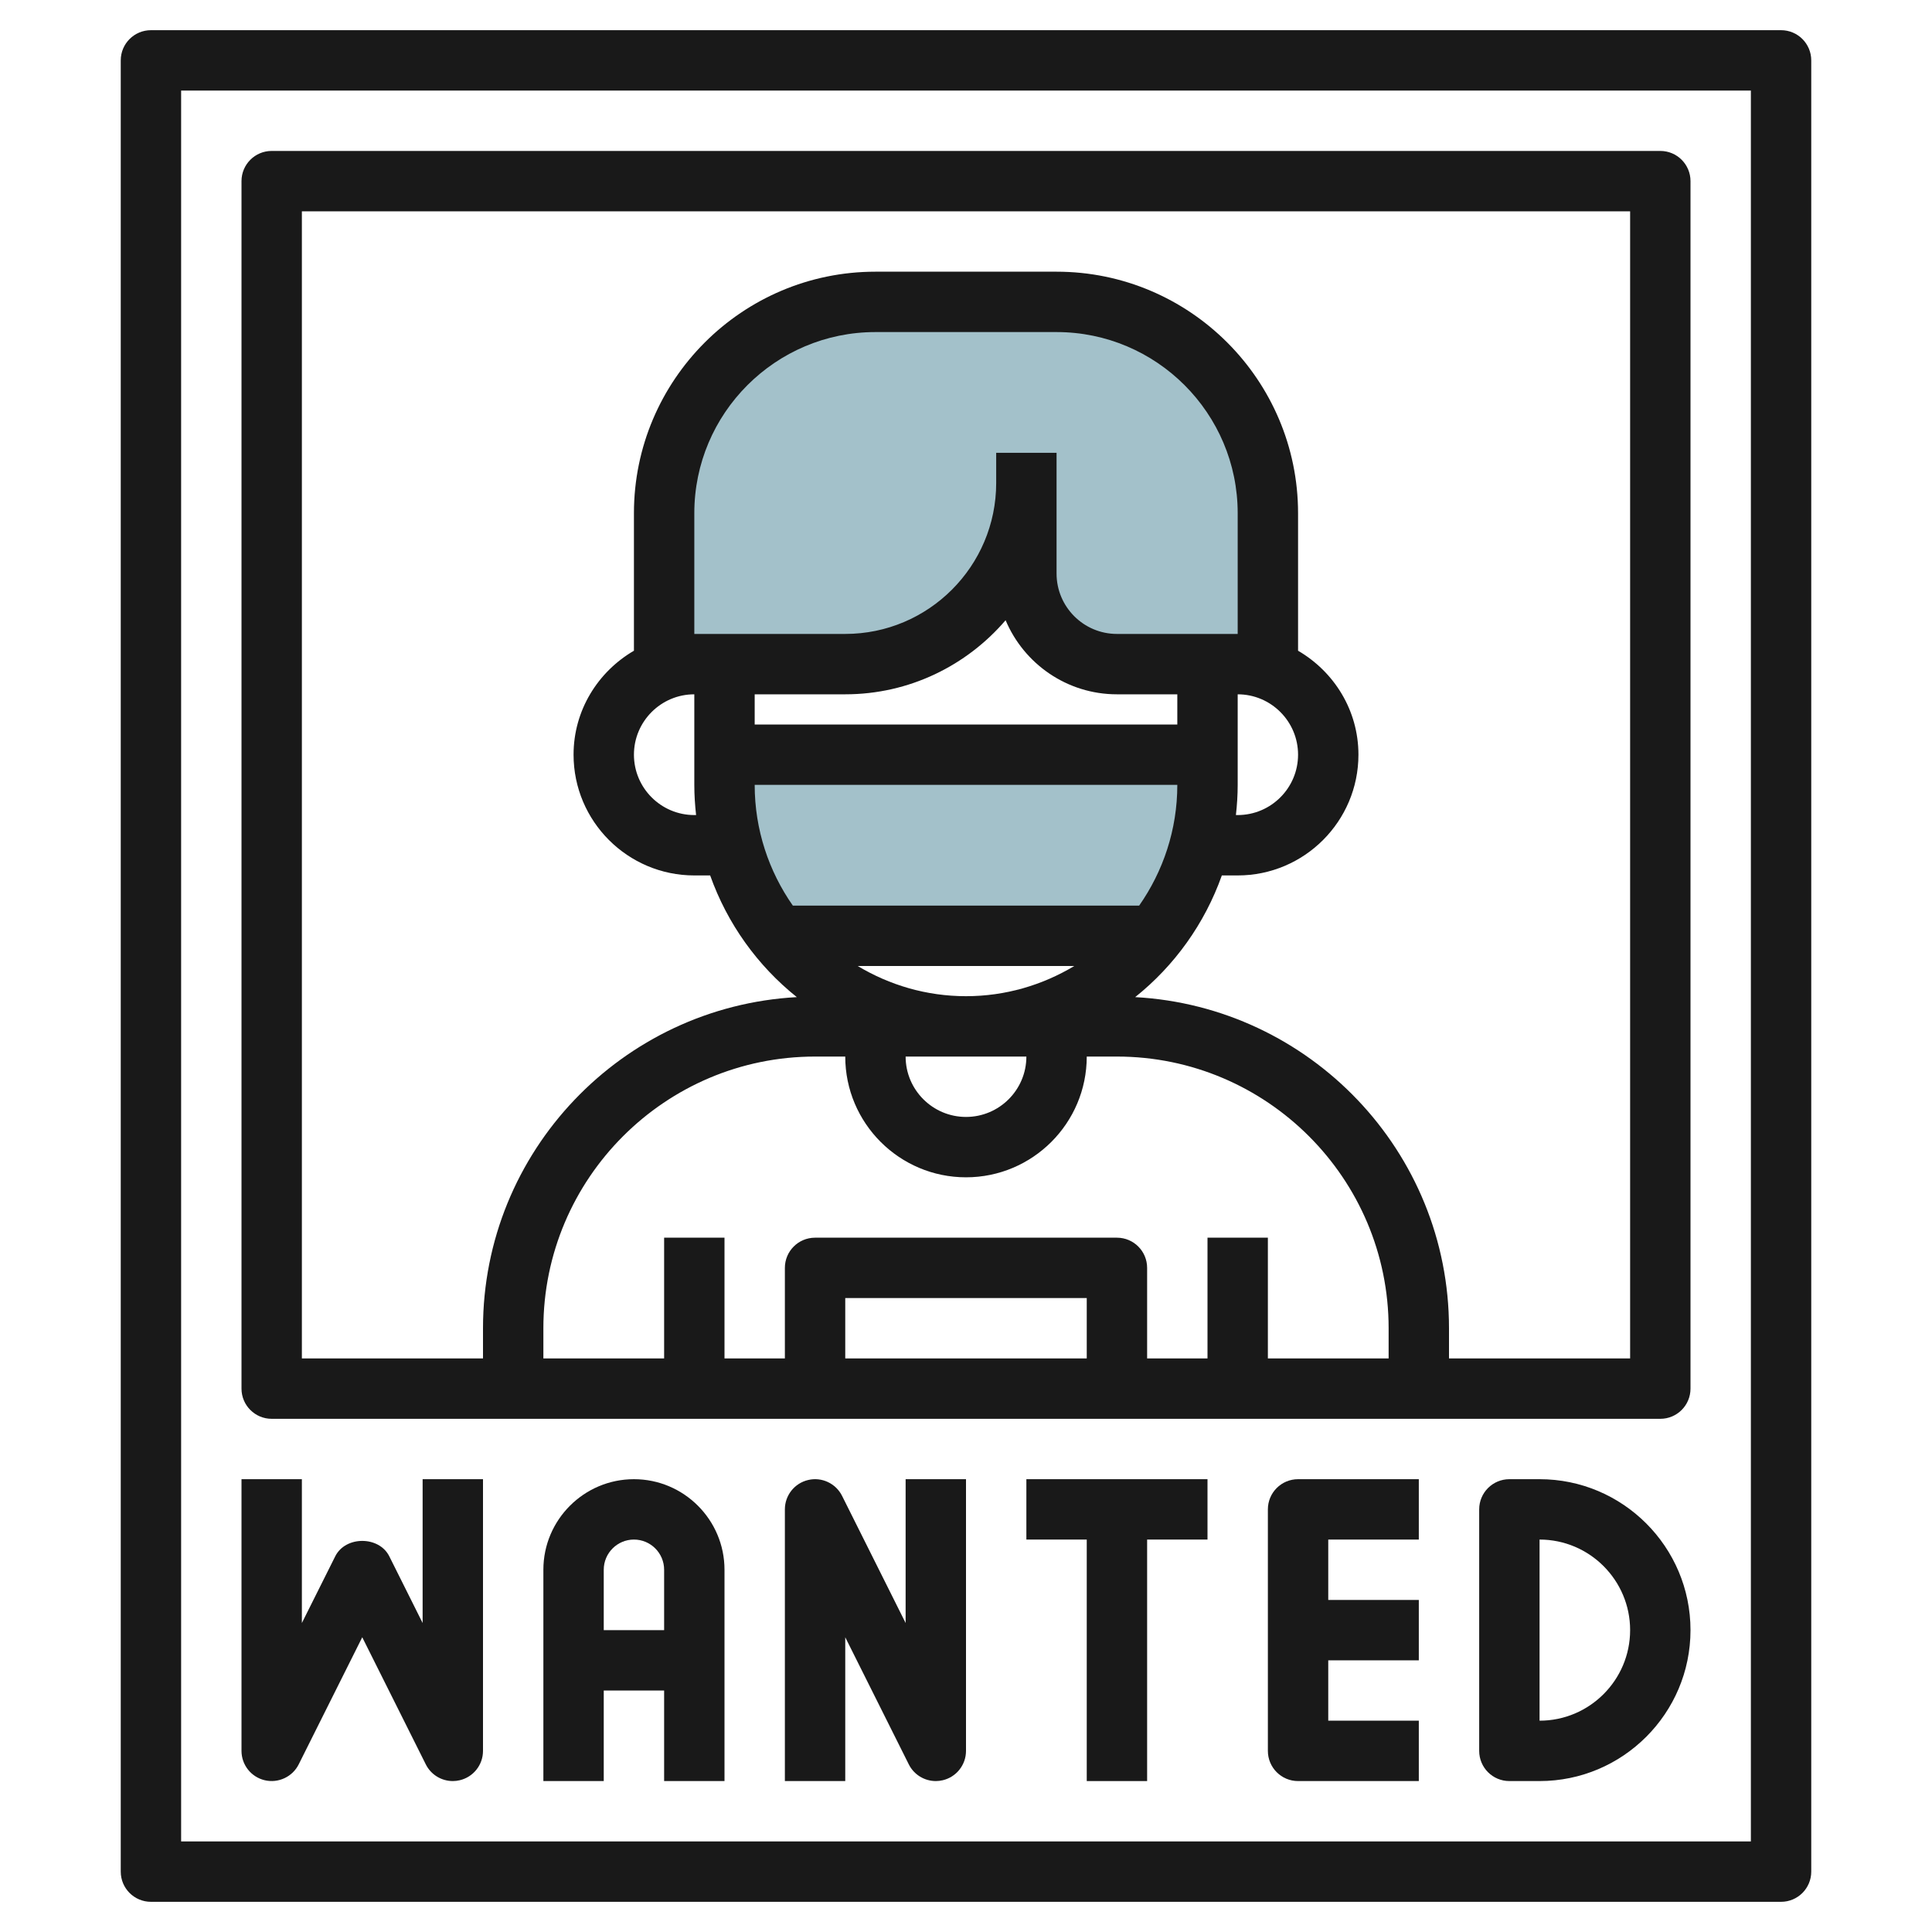
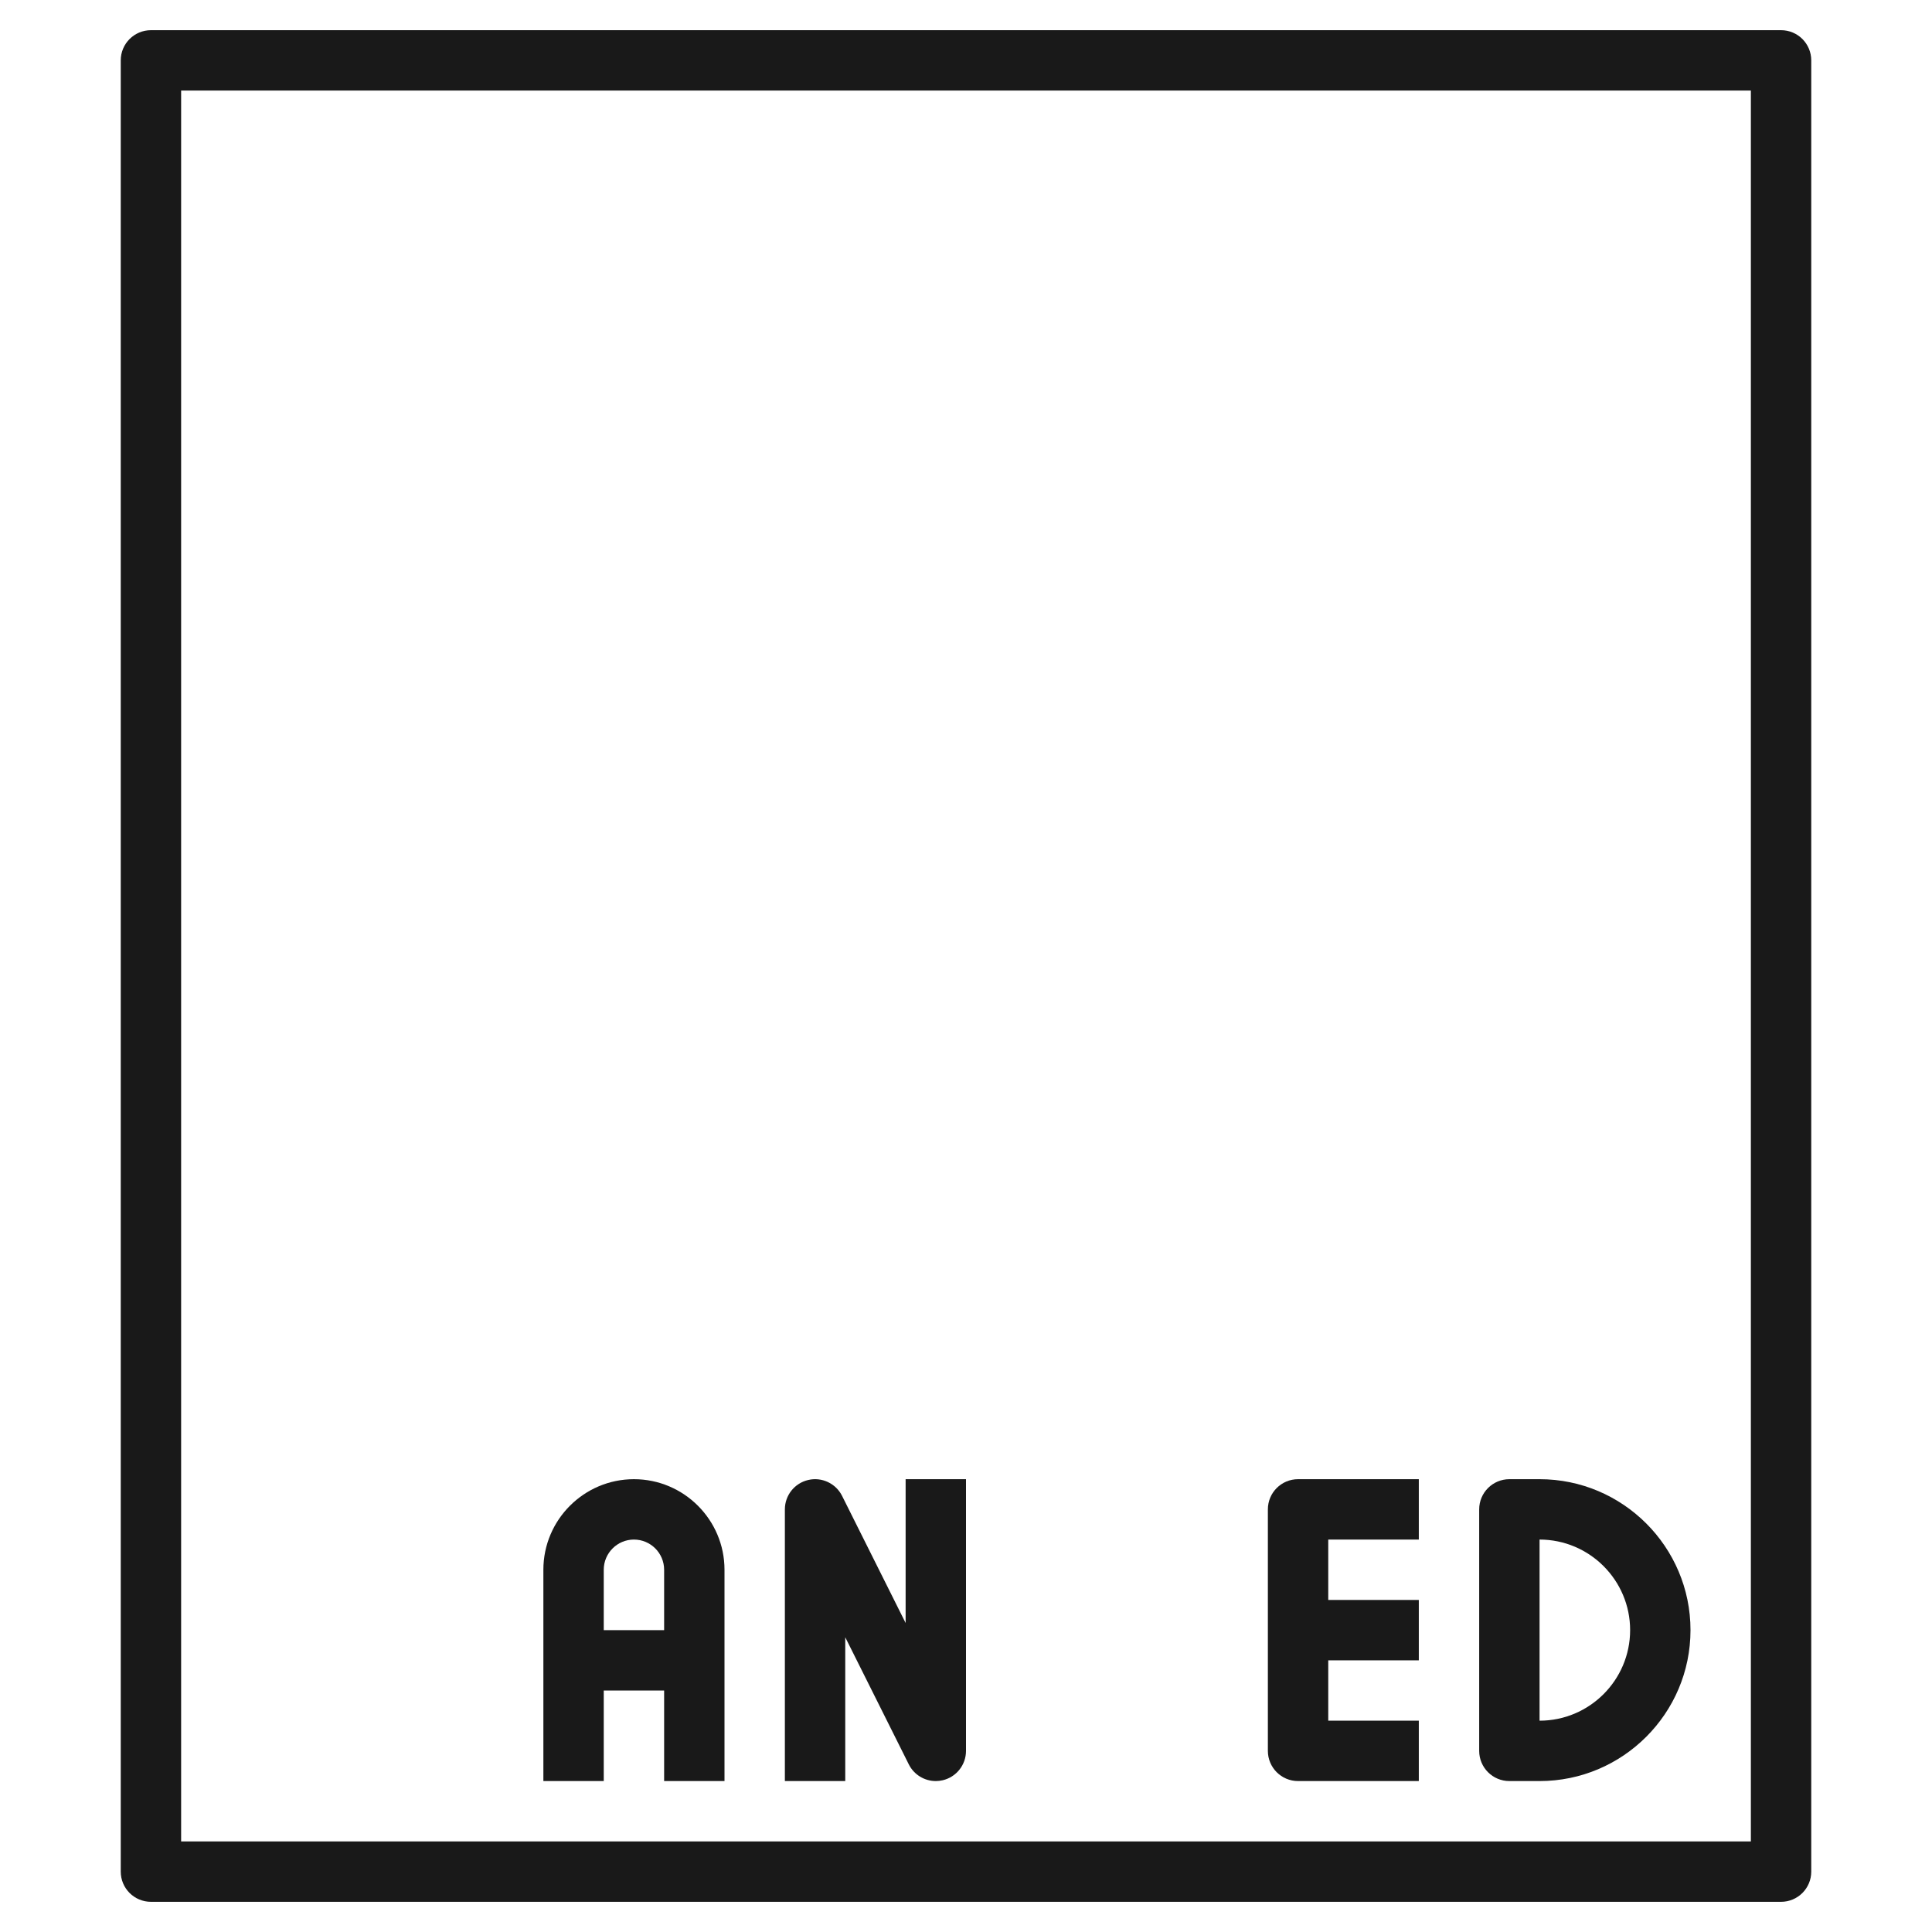
<svg xmlns="http://www.w3.org/2000/svg" id="Layer_3" enable-background="new 0 0 64 64" height="512" viewBox="0 0 64 64" width="512">
  <g>
-     <path d="m24 25v1c0 1.893.661 3.63 1.76 5h12.48c1.099-1.37 1.76-3.107 1.76-5v-1z" fill="#a3c1ca" />
-     <path d="m34 15v4c0 1.657 1.343 3 3 3h5v-5c0-3.866-3.134-7-7-7h-6c-3.866 0-7 3.134-7 7v5h6c3.314 0 6-2.686 6-6z" fill="#a3c1ca" />
    <g fill="#191919">
      <path d="m59 1h-54c-.553 0-1 .448-1 1v60c0 .552.447 1 1 1h54c.553 0 1-.448 1-1v-60c0-.552-.447-1-1-1zm-1 60h-52v-58h52z" />
-       <path d="m8.771 58.973c.447.105.917-.111 1.124-.526l2.105-4.211 2.105 4.211c.172.345.523.553.895.553.076 0 .153-.009.229-.027.452-.106.771-.509.771-.973v-9h-2v4.764l-1.105-2.211c-.34-.678-1.449-.678-1.789 0l-1.106 2.211v-4.764h-2v9c0 .464.319.867.771.973z" />
      <path d="m21 49c-1.654 0-3 1.346-3 3v7h2v-3h2v3h2v-7c0-1.654-1.346-3-3-3zm-1 5v-2c0-.551.448-1 1-1s1 .449 1 1v2z" />
      <path d="m30 53.764-2.105-4.211c-.207-.415-.677-.634-1.124-.526-.452.106-.771.509-.771.973v9h2v-4.764l2.105 4.211c.172.345.523.553.895.553.076 0 .153-.009.229-.027.452-.106.771-.509.771-.973v-9h-2z" />
-       <path d="m34 51h2v8h2v-8h2v-2h-6z" />
      <path d="m42 50v8c0 .552.447 1 1 1h4v-2h-3v-2h3v-2h-3v-2h3v-2h-4c-.553 0-1 .448-1 1z" />
      <path d="m51 49h-1c-.553 0-1 .448-1 1v8c0 .552.447 1 1 1h1c2.757 0 5-2.243 5-5s-2.243-5-5-5zm0 8v-6c1.654 0 3 1.346 3 3s-1.346 3-3 3z" />
-       <path d="m9 47h46c.553 0 1-.448 1-1v-40c0-.552-.447-1-1-1h-46c-.553 0-1 .448-1 1v40c0 .552.447 1 1 1zm14.059-20h-.059c-1.103 0-2-.897-2-2s.897-2 2-2v3c0 .338.022.671.059 1zm4.941-4c2.124 0 4.027-.955 5.312-2.454.606 1.44 2.03 2.454 3.688 2.454h2v1h-14v-1zm13 3v-3c1.103 0 2 .897 2 2s-.897 2-2 2h-.059c.037-.329.059-.662.059-1zm0-5h-1-3c-1.103 0-2-.897-2-2v-3-1h-2v1c0 2.757-2.243 5-5 5h-4-1v-4c0-3.309 2.691-6 6-6h6c3.309 0 6 2.691 6 6zm-2 5c0 1.487-.47 2.865-1.264 4h-11.472c-.794-1.135-1.264-2.513-1.264-4zm-5 9c0 1.103-.897 2-2 2s-2-.897-2-2zm1.587-3c-1.051.631-2.275 1-3.587 1s-2.536-.369-3.587-1zm-7.587 3c0 2.206 1.794 4 4 4s4-1.794 4-4h1c4.963 0 9 4.038 9 9v1h-4v-4h-2v4h-2v-3c0-.552-.447-1-1-1h-10c-.553 0-1 .448-1 1v3h-2v-4h-2v4h-4v-1c0-4.962 4.037-9 9-9zm8 10h-8v-2h8zm-26-38h44v38h-6v-1c0-5.862-4.612-10.653-10.396-10.969 1.301-1.039 2.303-2.432 2.871-4.031h.525c2.206 0 4-1.794 4-4 0-1.474-.81-2.75-2-3.444v-4.556c0-4.411-3.589-8-8-8h-6c-4.411 0-8 3.589-8 8v4.556c-1.19.694-2 1.97-2 3.444 0 2.206 1.794 4 4 4h.525c.568 1.599 1.57 2.991 2.871 4.031-5.784.316-10.396 5.107-10.396 10.969v1h-6z" />
    </g>
  </g>
</svg>